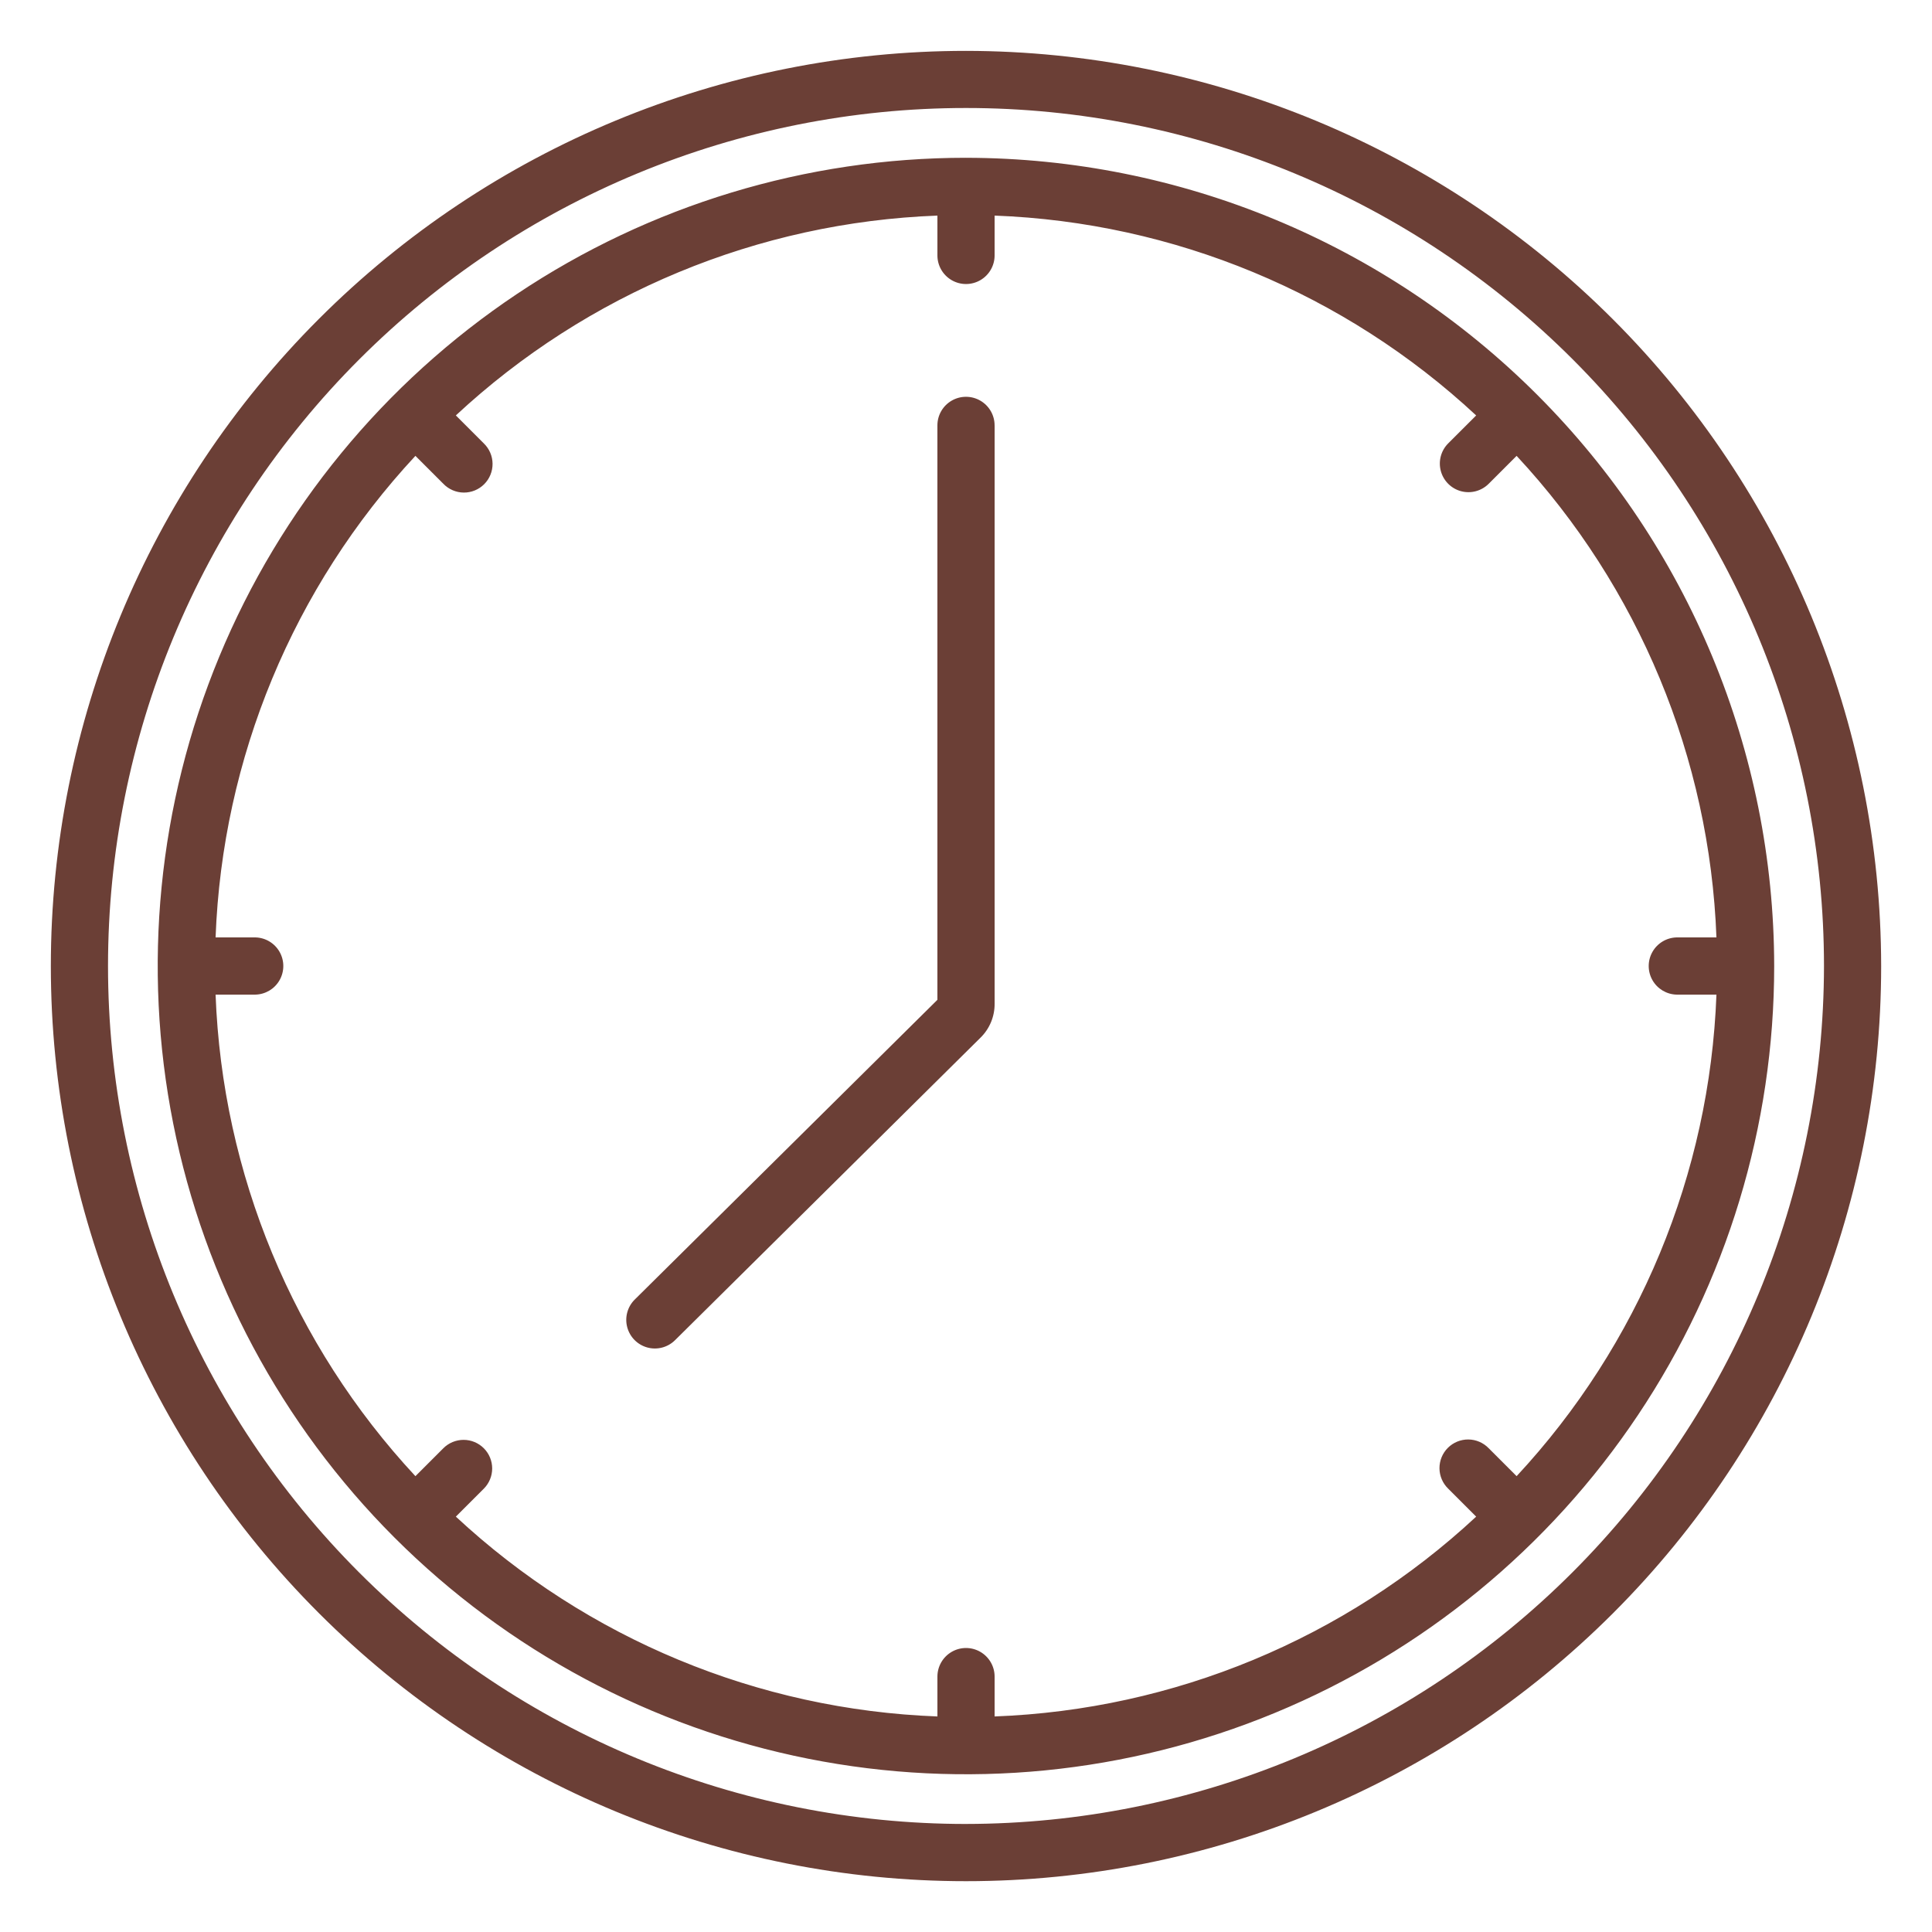
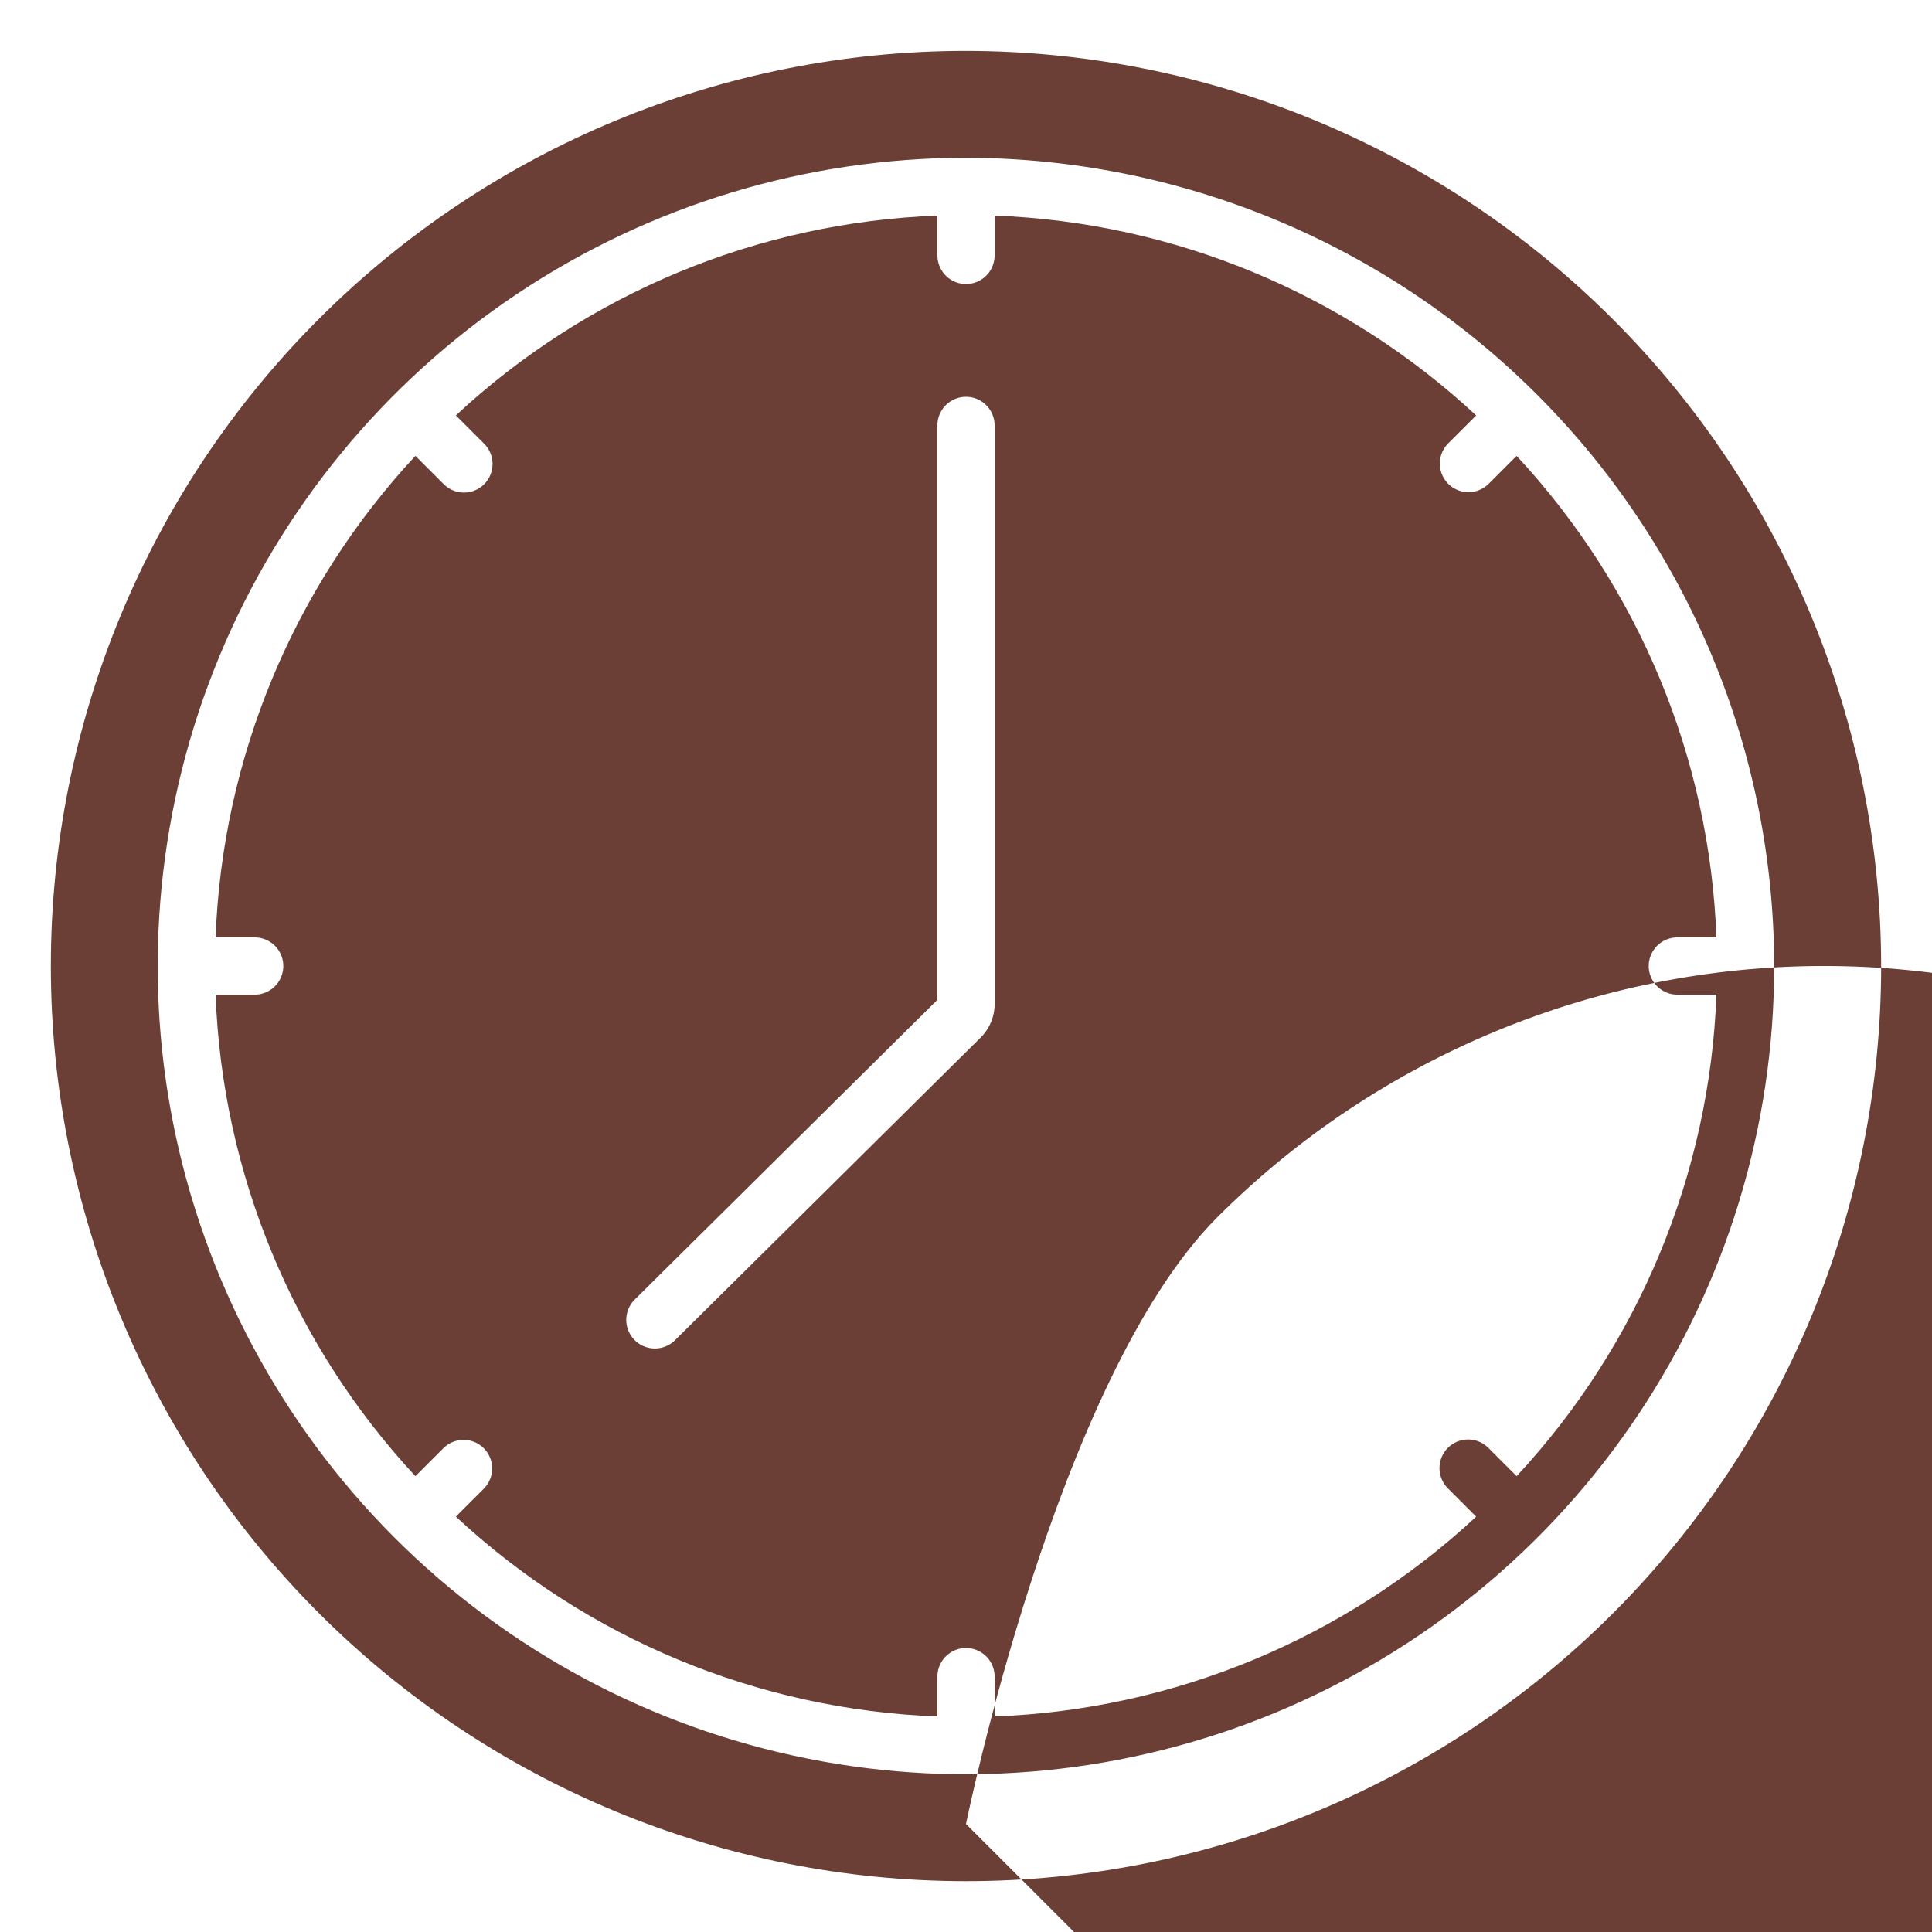
<svg xmlns="http://www.w3.org/2000/svg" width="1200pt" height="1200pt" version="1.1" viewBox="0 0 1200 1200">
-   <path d="m600 1132.9c-141.34 0-276.88-56.145-376.82-156.09-99.941-99.938-156.09-235.48-156.09-376.82s56.145-276.88 156.09-376.82c99.938-99.941 235.48-156.09 376.82-156.09s276.88 56.145 376.82 156.09c99.941 99.938 156.09 235.48 156.09 376.82-0.16 141.29-56.355 276.74-156.26 376.64-99.906 99.902-235.36 156.1-376.64 156.26zm0-1101.3c-150.75 0-295.34 59.887-401.93 166.49-106.6 106.6-166.49 251.18-166.49 401.93s59.887 295.34 166.49 401.93c106.6 106.6 251.18 166.49 401.93 166.49s295.34-59.887 401.93-166.49c106.6-106.6 166.49-251.18 166.49-401.93-0.168-150.7-60.109-295.19-166.67-401.75s-251.05-166.5-401.75-166.67zm17.762 232.62c0-6.348-3.387-12.211-8.883-15.383-5.492-3.172-12.266-3.172-17.758 0-5.496 3.172-8.883 9.035-8.883 15.383v356.79l-187.98 186.16c-4.516 4.469-6.301 11-4.691 17.141 1.613 6.141 6.375 10.957 12.5 12.633 6.125 1.676 12.676-0.043 17.188-4.508l189.68-187.84c5.719-5.57 8.91-13.23 8.844-21.211v-359.16zm324.23 652.66c75.898-81.594 119.95-187.75 124.12-299.1h-24.77c-6.234-0.168-11.926-3.59-14.996-9.02-3.07-5.43-3.07-12.07 0-17.496 3.07-5.43 8.762-8.852 14.996-9.02h24.77c-4.168-111.36-48.219-217.51-124.12-299.1l-17.355 17.355c-4.488 4.488-11.027 6.242-17.156 4.602-6.129-1.641-10.918-6.43-12.562-12.555-1.645-6.129 0.109-12.672 4.594-17.16l17.367-17.344c-81.598-75.902-187.75-119.95-299.11-124.13v24.746c0 6.344-3.387 12.207-8.883 15.379-5.492 3.172-12.266 3.172-17.758 0-5.496-3.172-8.883-9.035-8.883-15.379v-24.746c-111.36 4.172-217.52 48.219-299.11 124.12l17.355 17.355c3.438 3.309 5.402 7.859 5.449 12.629 0.047 4.769-1.828 9.359-5.199 12.734-3.375 3.371-7.965 5.246-12.734 5.199-4.769-0.047-9.32-2.012-12.629-5.449l-17.355-17.355c-75.895 81.594-119.94 187.75-124.12 299.1h24.77c6.234 0.168 11.926 3.59 14.996 9.02 3.07 5.426 3.07 12.066 0 17.496-3.07 5.43-8.762 8.852-14.996 9.02h-24.77c4.176 111.36 48.223 217.5 124.12 299.1l17.355-17.355c3.336-3.332 7.856-5.199 12.566-5.199 4.711 0.004 9.23 1.879 12.559 5.211 3.332 3.332 5.199 7.852 5.199 12.566-0.004 4.711-1.879 9.227-5.211 12.559l-17.355 17.344c81.598 75.898 187.75 119.95 299.11 124.12v-24.758c0-6.344 3.387-12.207 8.883-15.383 5.492-3.172 12.266-3.172 17.758 0 5.496 3.176 8.883 9.039 8.883 15.383v24.758c111.36-4.168 217.52-48.211 299.11-124.11l-17.367-17.367c-3.43-3.312-5.387-7.863-5.43-12.629-0.039-4.766 1.832-9.352 5.203-12.723s7.953-5.246 12.719-5.207c4.769 0.039 9.32 1.992 12.633 5.422l17.355 17.355zm-341.99-818.88c-99.289-0.008-196.35 29.434-278.91 84.59-82.559 55.16-146.91 133.56-184.91 225.29-38 91.734-47.945 192.67-28.578 290.05 19.367 97.383 67.176 186.84 137.38 257.05 70.211 70.211 159.66 118.03 257.04 137.4 97.383 19.375 198.32 9.434 290.05-28.562 91.734-37.996 170.14-102.34 225.3-184.89 55.164-82.559 84.609-179.62 84.609-278.91-0.152-133.09-53.086-260.69-147.2-354.8-94.109-94.113-221.7-147.05-354.8-147.21z" fill="#6b3f36" fill-rule="evenodd" />
+   <path d="m600 1132.9s56.145-276.88 156.09-376.82c99.938-99.941 235.48-156.09 376.82-156.09s276.88 56.145 376.82 156.09c99.941 99.938 156.09 235.48 156.09 376.82-0.16 141.29-56.355 276.74-156.26 376.64-99.906 99.902-235.36 156.1-376.64 156.26zm0-1101.3c-150.75 0-295.34 59.887-401.93 166.49-106.6 106.6-166.49 251.18-166.49 401.93s59.887 295.34 166.49 401.93c106.6 106.6 251.18 166.49 401.93 166.49s295.34-59.887 401.93-166.49c106.6-106.6 166.49-251.18 166.49-401.93-0.168-150.7-60.109-295.19-166.67-401.75s-251.05-166.5-401.75-166.67zm17.762 232.62c0-6.348-3.387-12.211-8.883-15.383-5.492-3.172-12.266-3.172-17.758 0-5.496 3.172-8.883 9.035-8.883 15.383v356.79l-187.98 186.16c-4.516 4.469-6.301 11-4.691 17.141 1.613 6.141 6.375 10.957 12.5 12.633 6.125 1.676 12.676-0.043 17.188-4.508l189.68-187.84c5.719-5.57 8.91-13.23 8.844-21.211v-359.16zm324.23 652.66c75.898-81.594 119.95-187.75 124.12-299.1h-24.77c-6.234-0.168-11.926-3.59-14.996-9.02-3.07-5.43-3.07-12.07 0-17.496 3.07-5.43 8.762-8.852 14.996-9.02h24.77c-4.168-111.36-48.219-217.51-124.12-299.1l-17.355 17.355c-4.488 4.488-11.027 6.242-17.156 4.602-6.129-1.641-10.918-6.43-12.562-12.555-1.645-6.129 0.109-12.672 4.594-17.16l17.367-17.344c-81.598-75.902-187.75-119.95-299.11-124.13v24.746c0 6.344-3.387 12.207-8.883 15.379-5.492 3.172-12.266 3.172-17.758 0-5.496-3.172-8.883-9.035-8.883-15.379v-24.746c-111.36 4.172-217.52 48.219-299.11 124.12l17.355 17.355c3.438 3.309 5.402 7.859 5.449 12.629 0.047 4.769-1.828 9.359-5.199 12.734-3.375 3.371-7.965 5.246-12.734 5.199-4.769-0.047-9.32-2.012-12.629-5.449l-17.355-17.355c-75.895 81.594-119.94 187.75-124.12 299.1h24.77c6.234 0.168 11.926 3.59 14.996 9.02 3.07 5.426 3.07 12.066 0 17.496-3.07 5.43-8.762 8.852-14.996 9.02h-24.77c4.176 111.36 48.223 217.5 124.12 299.1l17.355-17.355c3.336-3.332 7.856-5.199 12.566-5.199 4.711 0.004 9.23 1.879 12.559 5.211 3.332 3.332 5.199 7.852 5.199 12.566-0.004 4.711-1.879 9.227-5.211 12.559l-17.355 17.344c81.598 75.898 187.75 119.95 299.11 124.12v-24.758c0-6.344 3.387-12.207 8.883-15.383 5.492-3.172 12.266-3.172 17.758 0 5.496 3.176 8.883 9.039 8.883 15.383v24.758c111.36-4.168 217.52-48.211 299.11-124.11l-17.367-17.367c-3.43-3.312-5.387-7.863-5.43-12.629-0.039-4.766 1.832-9.352 5.203-12.723s7.953-5.246 12.719-5.207c4.769 0.039 9.32 1.992 12.633 5.422l17.355 17.355zm-341.99-818.88c-99.289-0.008-196.35 29.434-278.91 84.59-82.559 55.16-146.91 133.56-184.91 225.29-38 91.734-47.945 192.67-28.578 290.05 19.367 97.383 67.176 186.84 137.38 257.05 70.211 70.211 159.66 118.03 257.04 137.4 97.383 19.375 198.32 9.434 290.05-28.562 91.734-37.996 170.14-102.34 225.3-184.89 55.164-82.559 84.609-179.62 84.609-278.91-0.152-133.09-53.086-260.69-147.2-354.8-94.109-94.113-221.7-147.05-354.8-147.21z" fill="#6b3f36" fill-rule="evenodd" />
</svg>